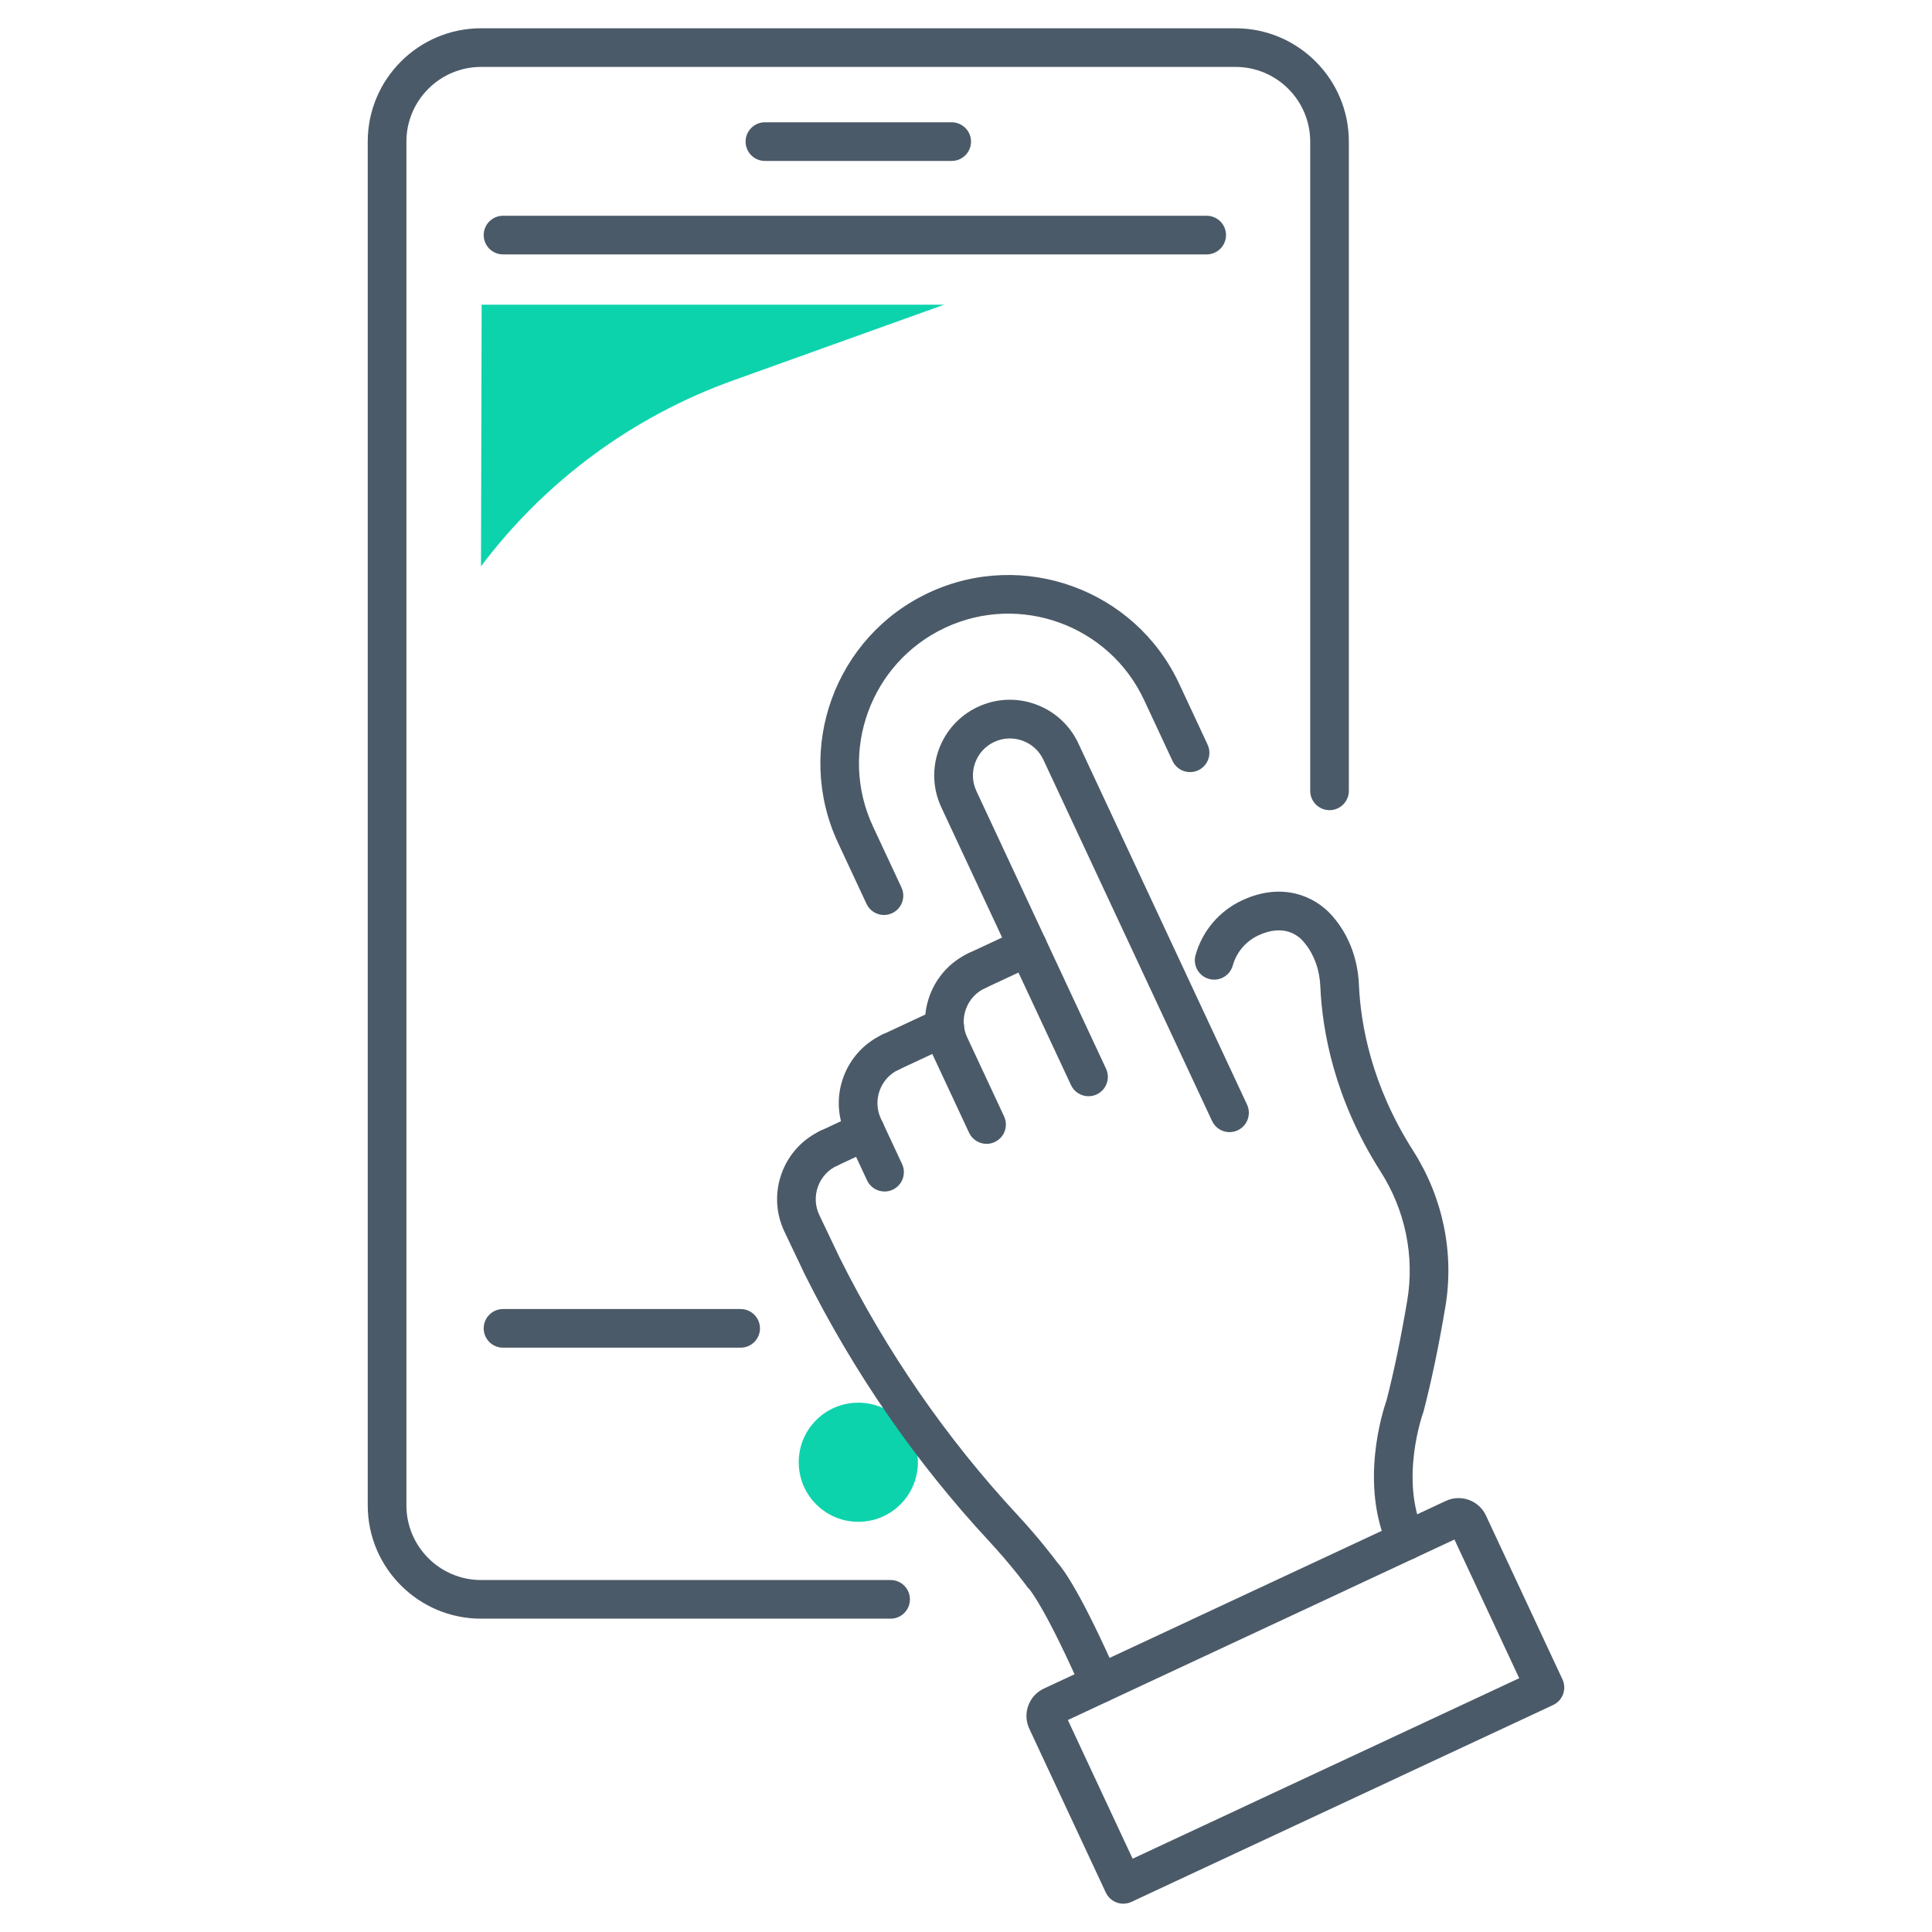
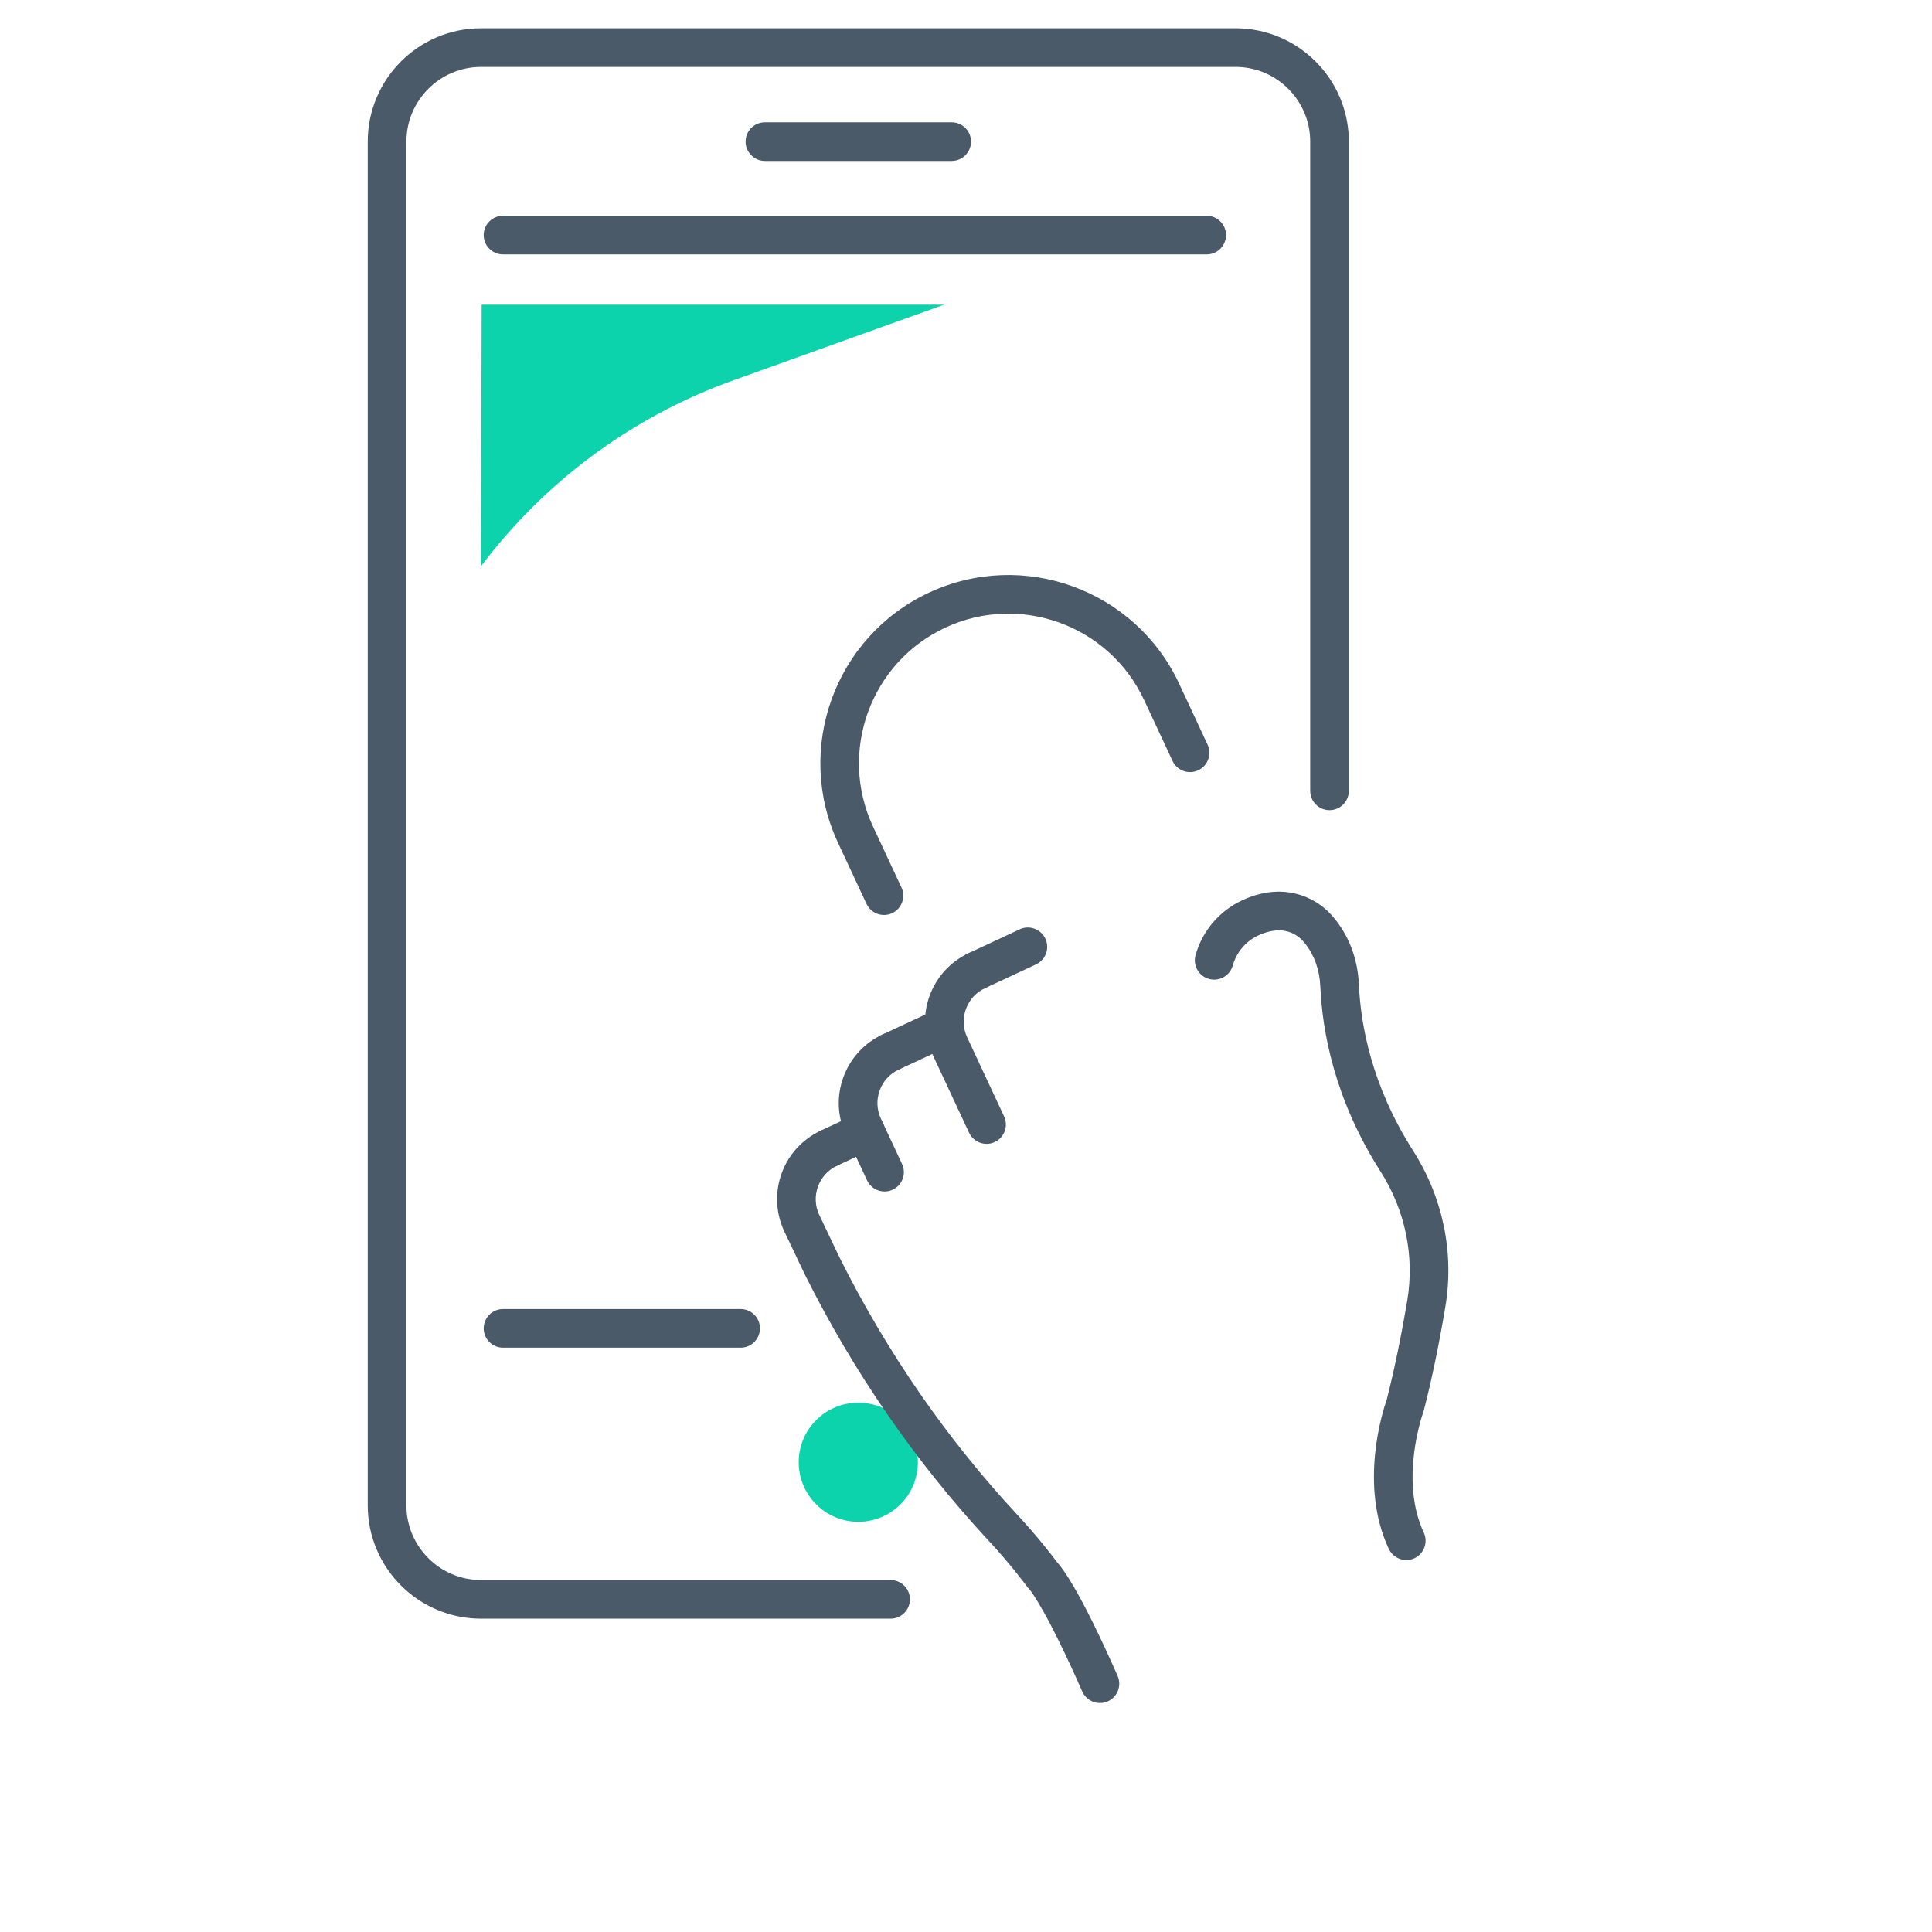
<svg xmlns="http://www.w3.org/2000/svg" id="Capa_1" data-name="Capa 1" viewBox="0 0 500 500">
  <defs>
    <style>      .cls-1 {        fill: #0dd3ad;      }      .cls-2 {        fill: #4b5a68;      }    </style>
  </defs>
  <path class="cls-2" d="m230.48,418.91h-105.99c-16.17,0-29.32-13.15-29.32-29.32V36.64c0-16.17,13.15-29.32,29.32-29.32h195.27c16.17,0,29.32,13.15,29.32,29.32v168.03c0,2.76-2.24,5-5,5s-5-2.24-5-5V36.64c0-10.65-8.67-19.32-19.32-19.32H124.5c-10.65,0-19.32,8.67-19.32,19.32v352.95c0,10.65,8.67,19.32,19.32,19.32h105.99c2.76,0,5,2.24,5,5s-2.24,5-5,5Z" />
  <path class="cls-2" d="m246.3,41.65h-48.34c-2.76,0-5-2.24-5-5s2.24-5,5-5h48.34c2.76,0,5,2.24,5,5s-2.24,5-5,5Z" />
  <path class="cls-2" d="m191.68,348.78h-61.5c-2.76,0-5-2.24-5-5s2.24-5,5-5h61.5c2.76,0,5,2.24,5,5s-2.24,5-5,5Z" />
  <path class="cls-2" d="m312.29,65.84h-182.11c-2.76,0-5-2.24-5-5s2.24-5,5-5h182.11c2.76,0,5,2.24,5,5s-2.24,5-5,5Z" />
  <path class="cls-1" d="m124.48,146.56h0c16.59-22.06,39.26-38.78,65.24-48.1l54.63-19.61h-119.7l-.17,67.72Z" />
  <path class="cls-1" d="m237.55,378.42c0-8.51-6.9-15.41-15.42-15.41s-15.42,6.9-15.42,15.41,6.9,15.42,15.42,15.42,15.42-6.9,15.42-15.42Z" />
  <g>
-     <path class="cls-2" d="m318.21,293c-1.88,0-3.68-1.07-4.53-2.89l-43.65-93.48c-1.08-2.31-3-4.07-5.4-4.94-2.4-.87-5-.76-7.32.32-2.32,1.08-4.07,3-4.94,5.4-.87,2.4-.76,5,.32,7.31l33.55,71.86c1.17,2.5.09,5.48-2.42,6.65-2.5,1.17-5.48.09-6.65-2.42l-33.55-71.86c-2.21-4.74-2.45-10.05-.66-14.96,1.79-4.91,5.38-8.84,10.11-11.05,4.74-2.21,10.05-2.45,14.96-.66,4.91,1.79,8.84,5.38,11.05,10.11l43.65,93.48c1.17,2.5.09,5.48-2.42,6.65-.68.32-1.4.47-2.11.47Z" />
    <path class="cls-2" d="m255.32,296.03c-1.88,0-3.68-1.07-4.53-2.89l-9.55-20.46c-2.21-4.74-2.45-10.05-.66-14.96s5.38-8.83,10.11-11.05c2.5-1.17,5.48-.09,6.65,2.42,1.17,2.5.09,5.48-2.42,6.65-2.32,1.08-4.07,3-4.94,5.4-.87,2.4-.76,5,.32,7.31l9.55,20.46c1.17,2.5.09,5.48-2.42,6.65-.68.32-1.4.47-2.11.47Z" />
    <path class="cls-2" d="m228.92,308.36c-1.88,0-3.69-1.07-4.53-2.89l-5.47-11.72c-2.21-4.74-2.45-10.05-.66-14.96s5.38-8.83,10.11-11.05c2.5-1.17,5.48-.09,6.65,2.42,1.17,2.5.09,5.48-2.42,6.65-2.32,1.08-4.07,3-4.94,5.4-.87,2.4-.76,5,.32,7.31l5.47,11.72c1.17,2.5.09,5.48-2.42,6.65-.68.32-1.4.47-2.11.47Z" />
    <path class="cls-2" d="m284.67,440.74c-1.92,0-3.75-1.11-4.58-2.98-9.04-20.49-13.13-25.81-13.82-26.63-.32-.25-.33-.32-.61-.71-.04-.05-3.94-5.37-9.71-11.59-18.98-20.44-35.01-43.65-47.65-68.98l-5.33-11.19c-2.23-4.77-2.46-10.09-.68-15s5.38-8.83,10.11-11.05c2.5-1.17,5.48-.09,6.65,2.42,1.17,2.5.09,5.48-2.42,6.65-2.32,1.08-4.07,3-4.94,5.4-.87,2.4-.76,5,.32,7.31l5.28,11.07c12.17,24.39,27.66,46.82,45.99,66.56,5.51,5.93,9.35,11.01,10.26,12.23,1.72,1.88,6.38,8.33,15.7,29.47,1.11,2.53-.03,5.48-2.56,6.59-.66.29-1.34.43-2.01.43Z" />
    <path class="cls-2" d="m363.94,403.73c-1.88,0-3.68-1.07-4.53-2.89-7.77-16.63-1.48-35.86-.57-38.45,1.94-7.54,3.74-16.21,5.35-25.78,1.94-11.54-.51-23.42-6.91-33.44-11.97-18.76-15.08-36.39-15.58-47.87-.18-4.22-1.51-8.01-3.84-10.97-.22-.29-.46-.56-.69-.83-1.29-1.44-4.99-4.46-11.51-1.42-3.24,1.51-5.65,4.35-6.62,7.8-.75,2.66-3.51,4.21-6.17,3.46-2.66-.75-4.21-3.51-3.46-6.17,1.76-6.25,6.14-11.4,12.02-14.15,10.29-4.81,18.73-1.18,23.19,3.82.37.41.73.85,1.09,1.3,3.64,4.62,5.71,10.4,5.98,16.73.45,10.26,3.24,26.03,14.02,42.92,7.73,12.12,10.7,26.49,8.34,40.48-1.67,9.94-3.55,18.97-5.59,26.85-.04.16-.09.33-.15.49-.06.16-6.22,17.35.16,31.01,1.17,2.5.09,5.48-2.42,6.65-.68.32-1.4.47-2.11.47Z" />
    <path class="cls-2" d="m214.52,302.15c-1.88,0-3.69-1.07-4.53-2.89-1.17-2.5-.09-5.48,2.42-6.65l9.44-4.41c2.5-1.17,5.48-.09,6.65,2.42,1.17,2.5.09,5.48-2.42,6.65l-9.44,4.41c-.68.32-1.4.47-2.11.47Z" />
    <path class="cls-2" d="m230.49,277.28c-1.88,0-3.69-1.07-4.53-2.89-1.17-2.5-.09-5.48,2.42-6.65l13.99-6.53c2.5-1.17,5.48-.09,6.65,2.42s.09,5.48-2.42,6.65l-13.99,6.53c-.68.32-1.4.47-2.11.47Z" />
    <path class="cls-2" d="m252.8,256.21c-1.88,0-3.68-1.07-4.53-2.89-1.17-2.5-.09-5.48,2.42-6.65l13.2-6.16c2.5-1.17,5.48-.09,6.65,2.42,1.17,2.5.09,5.48-2.42,6.65l-13.2,6.16c-.68.32-1.4.47-2.11.47Z" />
  </g>
-   <path class="cls-2" d="m290.71,492.68c-1.88,0-3.68-1.07-4.53-2.89l-19.8-42.4c-.88-1.89-.98-4.01-.26-5.98.71-1.96,2.15-3.53,4.04-4.41l104.01-48.56c3.91-1.82,8.57-.13,10.39,3.77l19.8,42.4c1.17,2.5.09,5.48-2.42,6.65l-109.11,50.94c-.68.32-1.4.47-2.11.47Zm-14.35-47.54l16.76,35.89,100.05-46.71-16.76-35.89-100.05,46.71Z" />
  <path class="cls-2" d="m228.78,236.8c-1.88,0-3.69-1.07-4.53-2.89l-7.37-15.79c-11.36-24.34-.81-53.38,23.53-64.74,24.34-11.36,53.38-.81,64.74,23.53l7.37,15.79c1.17,2.5.09,5.48-2.42,6.65-2.5,1.17-5.48.09-6.65-2.42l-7.37-15.79c-9.03-19.34-32.11-27.73-51.45-18.7-19.34,9.03-27.73,32.11-18.7,51.45l7.37,15.79c1.17,2.5.09,5.48-2.42,6.65-.68.32-1.4.47-2.11.47Z" />
</svg>